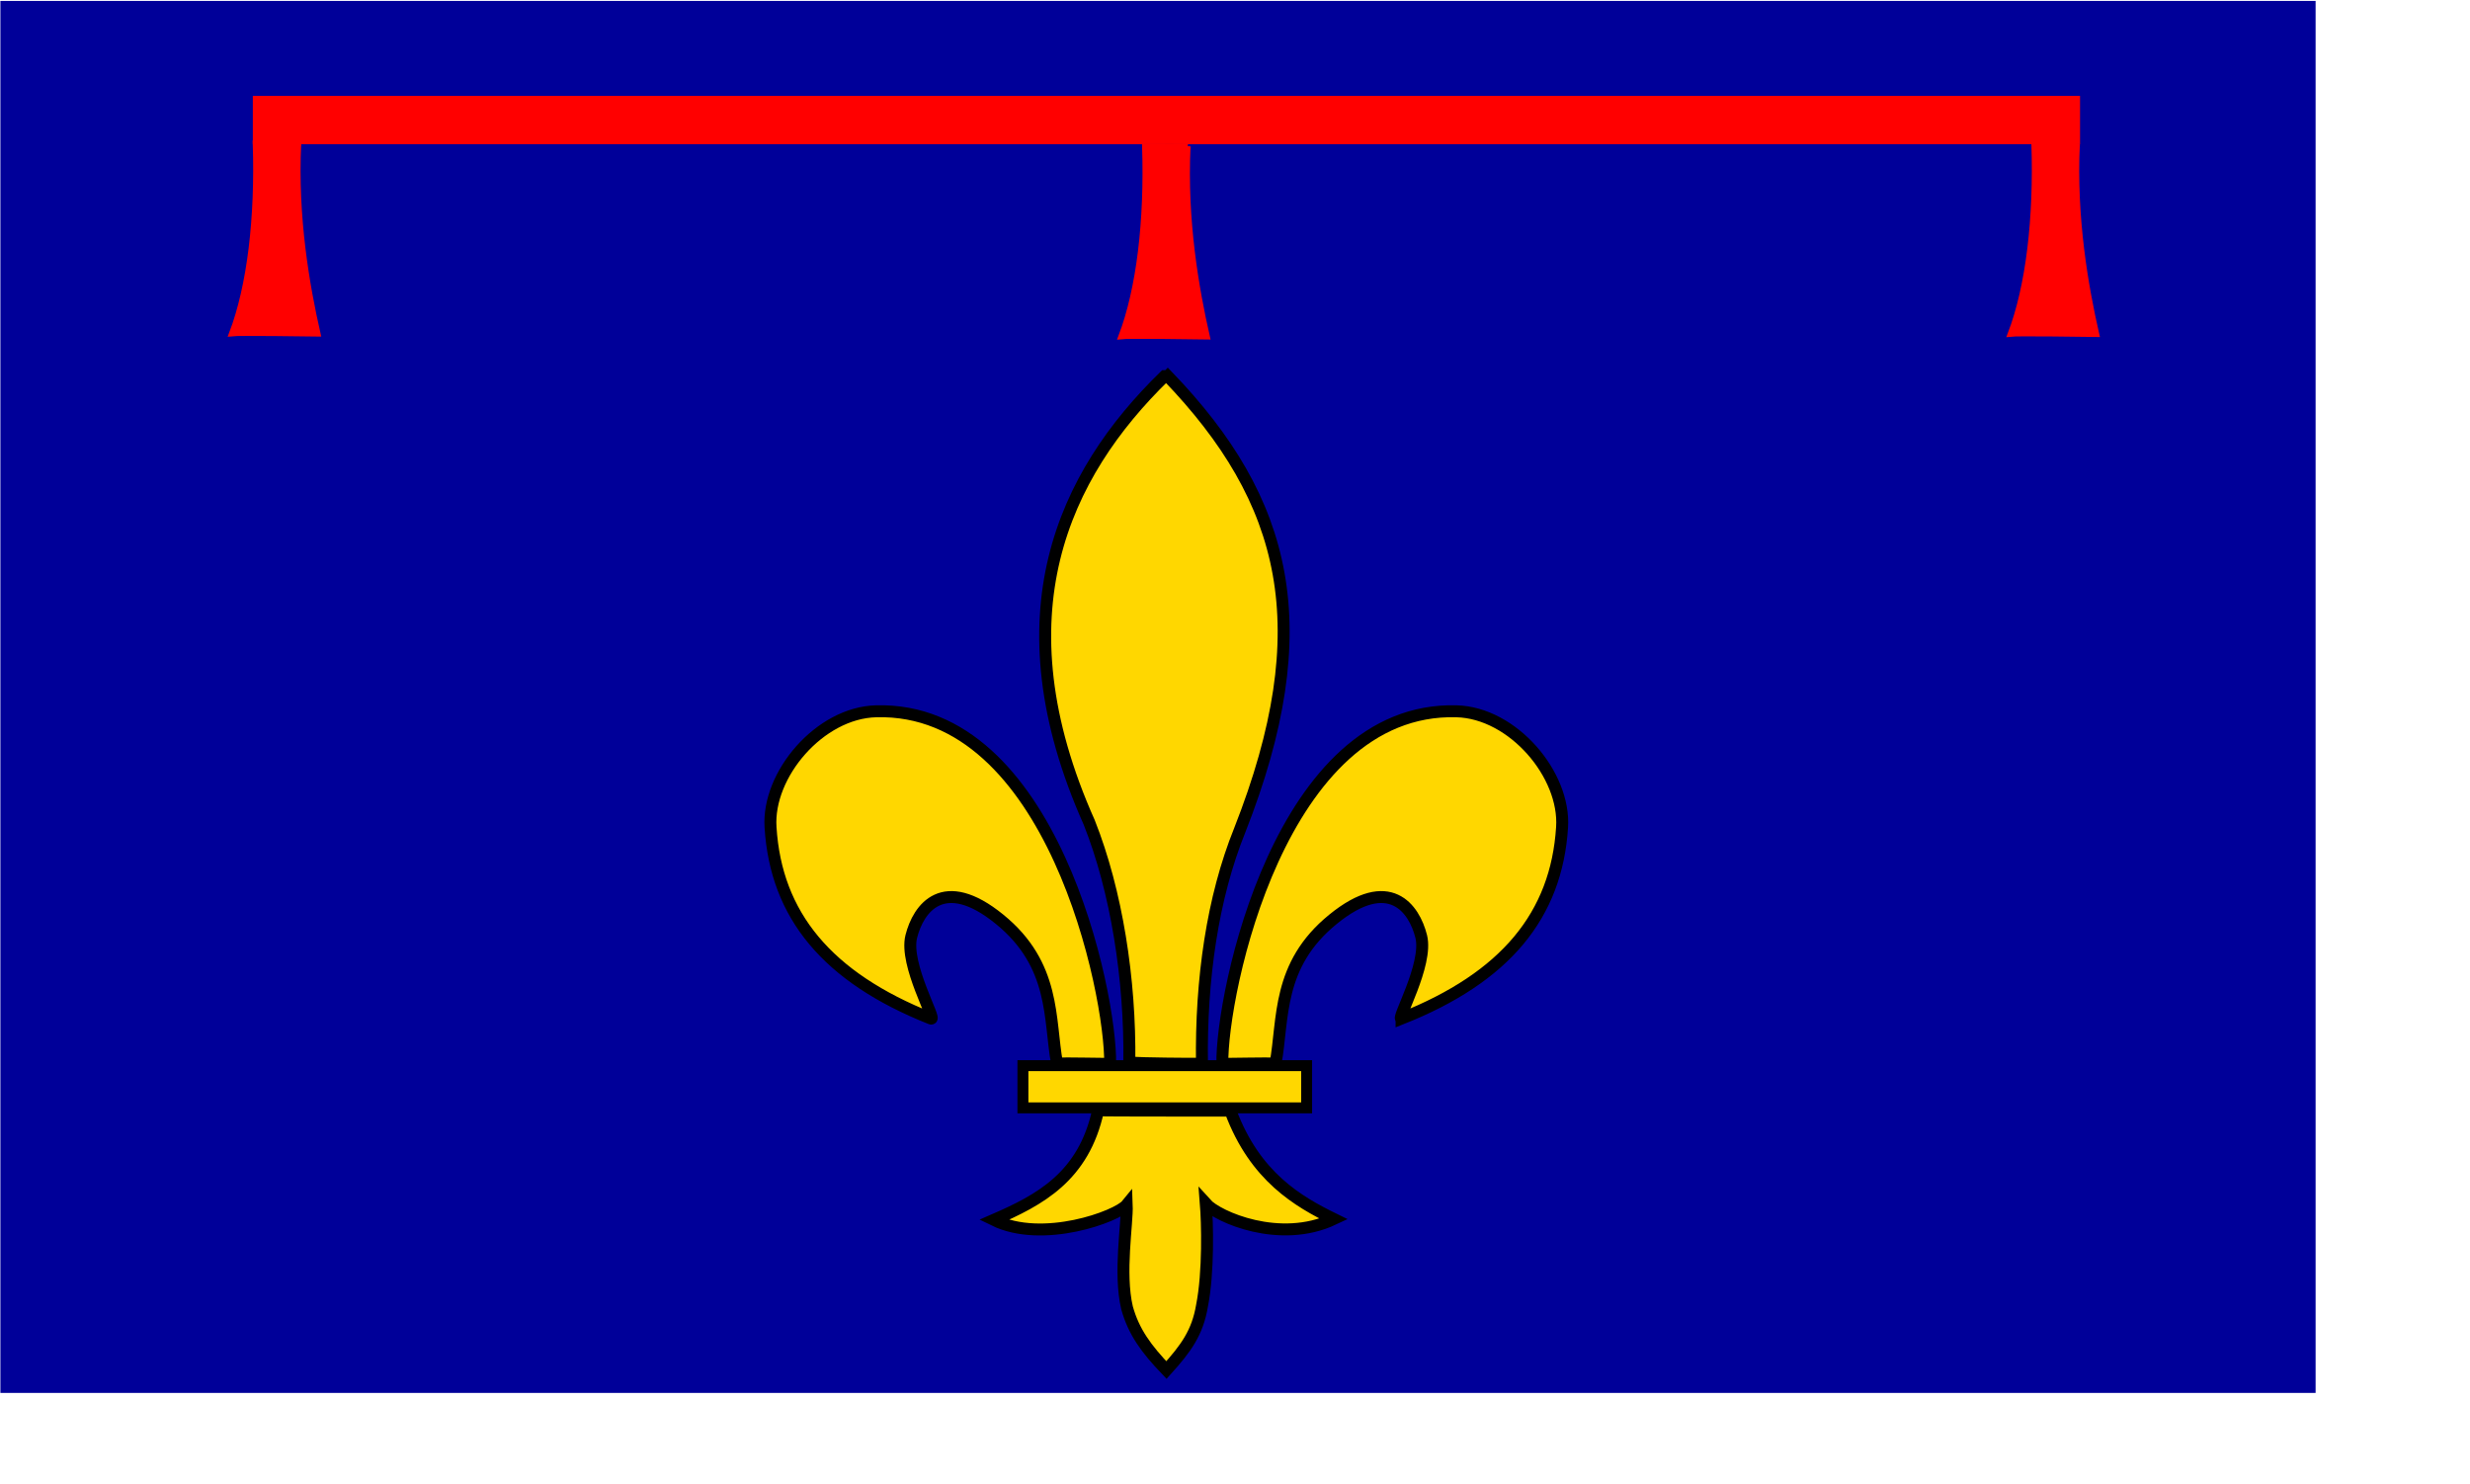
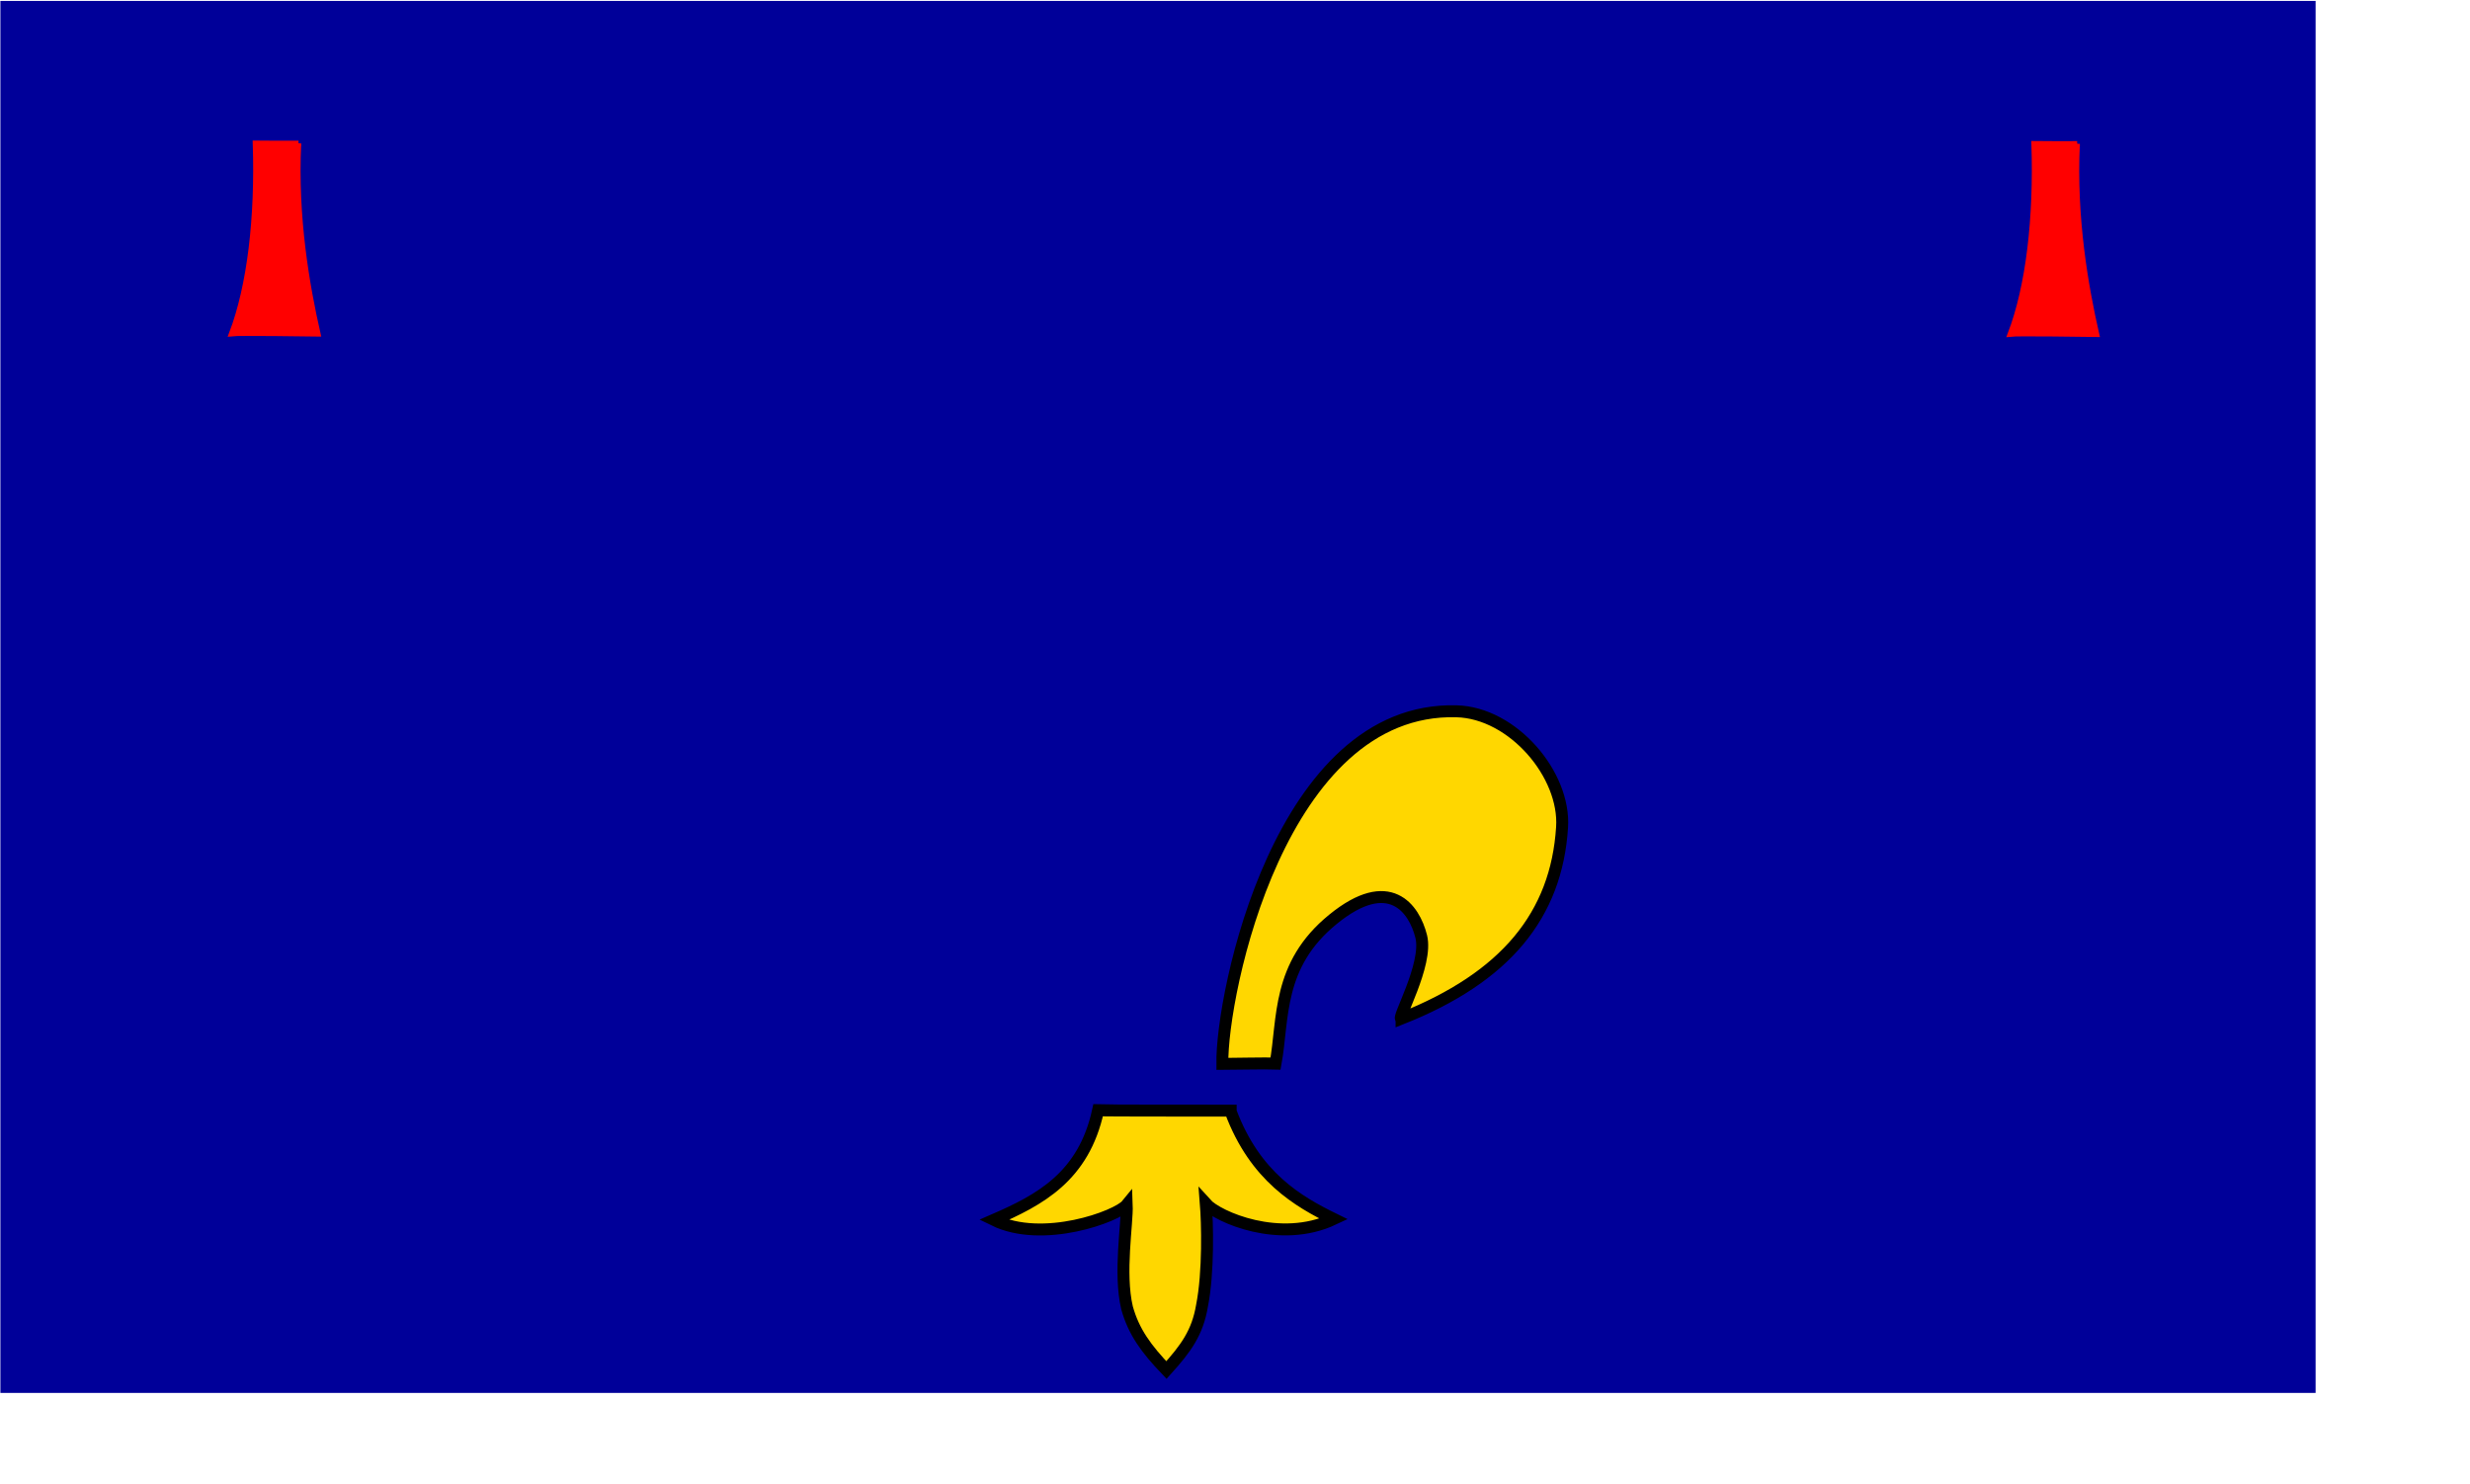
<svg xmlns="http://www.w3.org/2000/svg" id="svg1350" height="6.1cm" width="10.15cm">
  <rect id="rect625" fill-rule="evenodd" height="216.19" width="359.58" y=".144" x=".062" fill="#009" />
  <g id="g909" fill-rule="evenodd" stroke="#000" transform="matrix(1.44 0 0 1.44 -80.291 -60.256)" fill="#ffd700">
    <path id="path619" d="m208.8 151.7c11.2-4.44 16.71-11.15 17.31-20.62 0.38-5.69-5.31-12.37-11.39-12.52-19.01-0.52-25.36 30.47-25.25 38.03 0.81 0 4.76-0.08 5.74-0.04 0.87-4.78 0.12-10.63 6.2-15.56 6.07-4.94 8.75-1.18 9.51 1.86s-2.8 9.15-2.12 8.85z" stroke-width="1.288" transform="translate(-1.875,-6.09e-6)" />
-     <path id="path620" d="m158.04 151.7c-11.19-4.44-16.71-11.15-17.3-20.62-0.38-5.69 5.3-12.37 11.39-12.52 19-0.52 25.36 30.47 25.24 38.03-0.8 0-4.75-0.08-5.73-0.04-0.87-4.78-0.13-10.63-6.2-15.56-6.07-4.94-8.76-1.18-9.52 1.86s2.81 9.15 2.12 8.85z" stroke-width="1.288" transform="translate(-1.875,-6.09e-6)" />
-     <path id="path621" d="m183.58 82.416c12.92 13.428 16.38 27.084 7.77 48.964-2.95 7.31-4.2 16.08-4.08 25.19-1.25 0.03-6.57-0.03-7.83-0.12 0.11-9.01-1.38-18.48-4.33-25.91-9.97-22.34-2.78-37.496 8.13-48.124h0.34z" stroke-width="1.288" transform="translate(-1.875,-6.09e-6)" />
    <path id="path622" d="m190.37 161.73c2.64 7.06 7.31 9.72 11.12 11.59-5.81 2.75-12.53-0.24-13.8-1.66 0.16 1.99 0.31 7.37-0.41 11-0.49 2.93-1.74 4.62-3.84 6.95-2.18-2.28-3.53-4.12-4.25-6.71-0.89-3.77 0.05-9.11-0.03-11.11-1.01 1.24-9.05 4.23-14.34 1.63 4.92-2.14 9.7-4.64 11.25-11.82 0.58 0.03 12.84 0.03 14.3 0.03v0.1z" stroke-width="1.288" transform="translate(-1.875,-6.09e-6)" />
-     <rect id="rect623" transform="translate(-1.875,-6.09e-6)" height="4.552" width="30.6" y="156.78" x="167.96" stroke-width="1.179" />
  </g>
-   <rect id="rect956" fill-rule="evenodd" height="7.5" width="283.79" y="14.892" x="39.267" fill="#f00" />
  <path id="path957" d="m46.363 22.268c-0.562 11.471 1.316 22.191 3.003 29.58-0.916-0.02-12.466-0.162-13.372-0.047 2.812-7.382 4.06-17.973 3.679-29.54 0.858 0.027 6.128 0.007 6.69 0.007z" fill-rule="evenodd" stroke="#f00" stroke-width=".839" fill="#f00" />
-   <path id="path963" d="m184.49 22.721c-0.56 11.471 1.31 22.191 3 29.58-0.91-0.02-12.47-0.162-13.37-0.047 2.81-7.382 4.06-17.973 3.68-29.54 0.86 0.027 6.13 0.007 6.69 0.007z" fill-rule="evenodd" stroke="#f00" stroke-width=".839" fill="#f00" />
  <path id="path965" d="m322.61 22.335c-0.56 11.471 1.32 22.191 3.01 29.58-0.92-0.021-12.47-0.162-13.38-0.047 2.82-7.382 4.06-17.974 3.68-29.54 0.86 0.027 6.13 0.007 6.69 0.007z" fill-rule="evenodd" stroke="#f00" stroke-width=".839" fill="#f00" />
</svg>